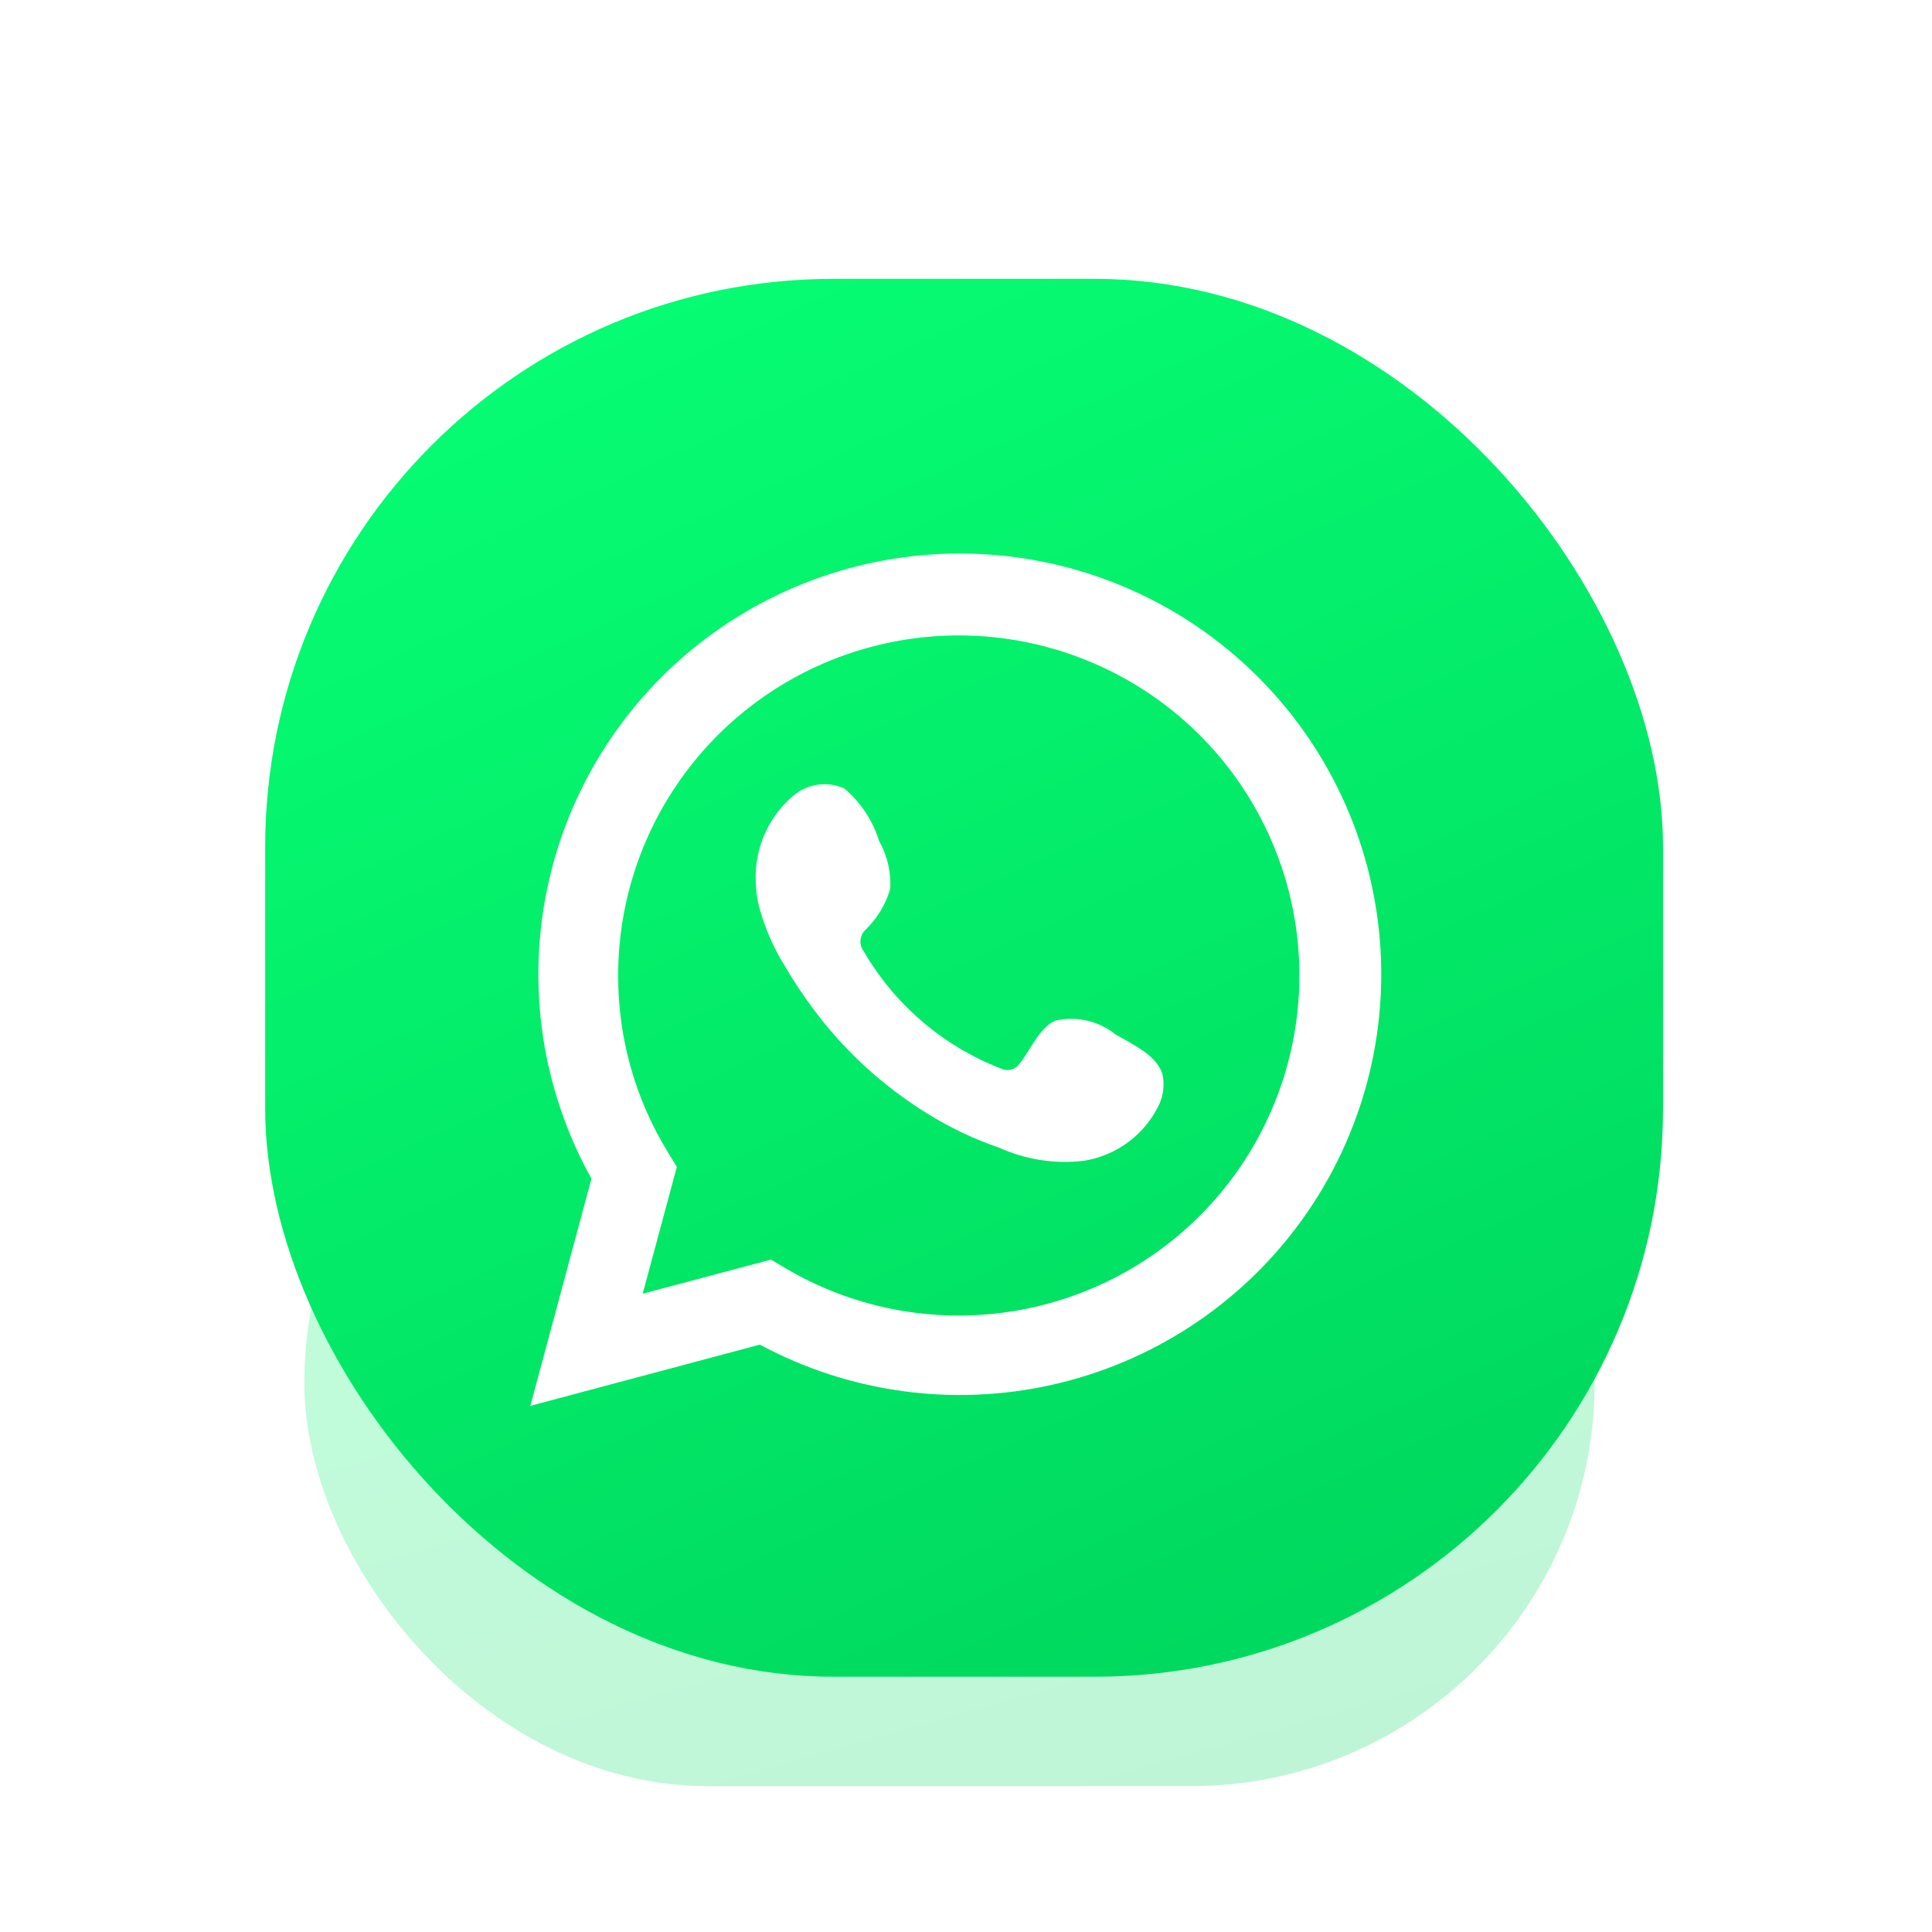
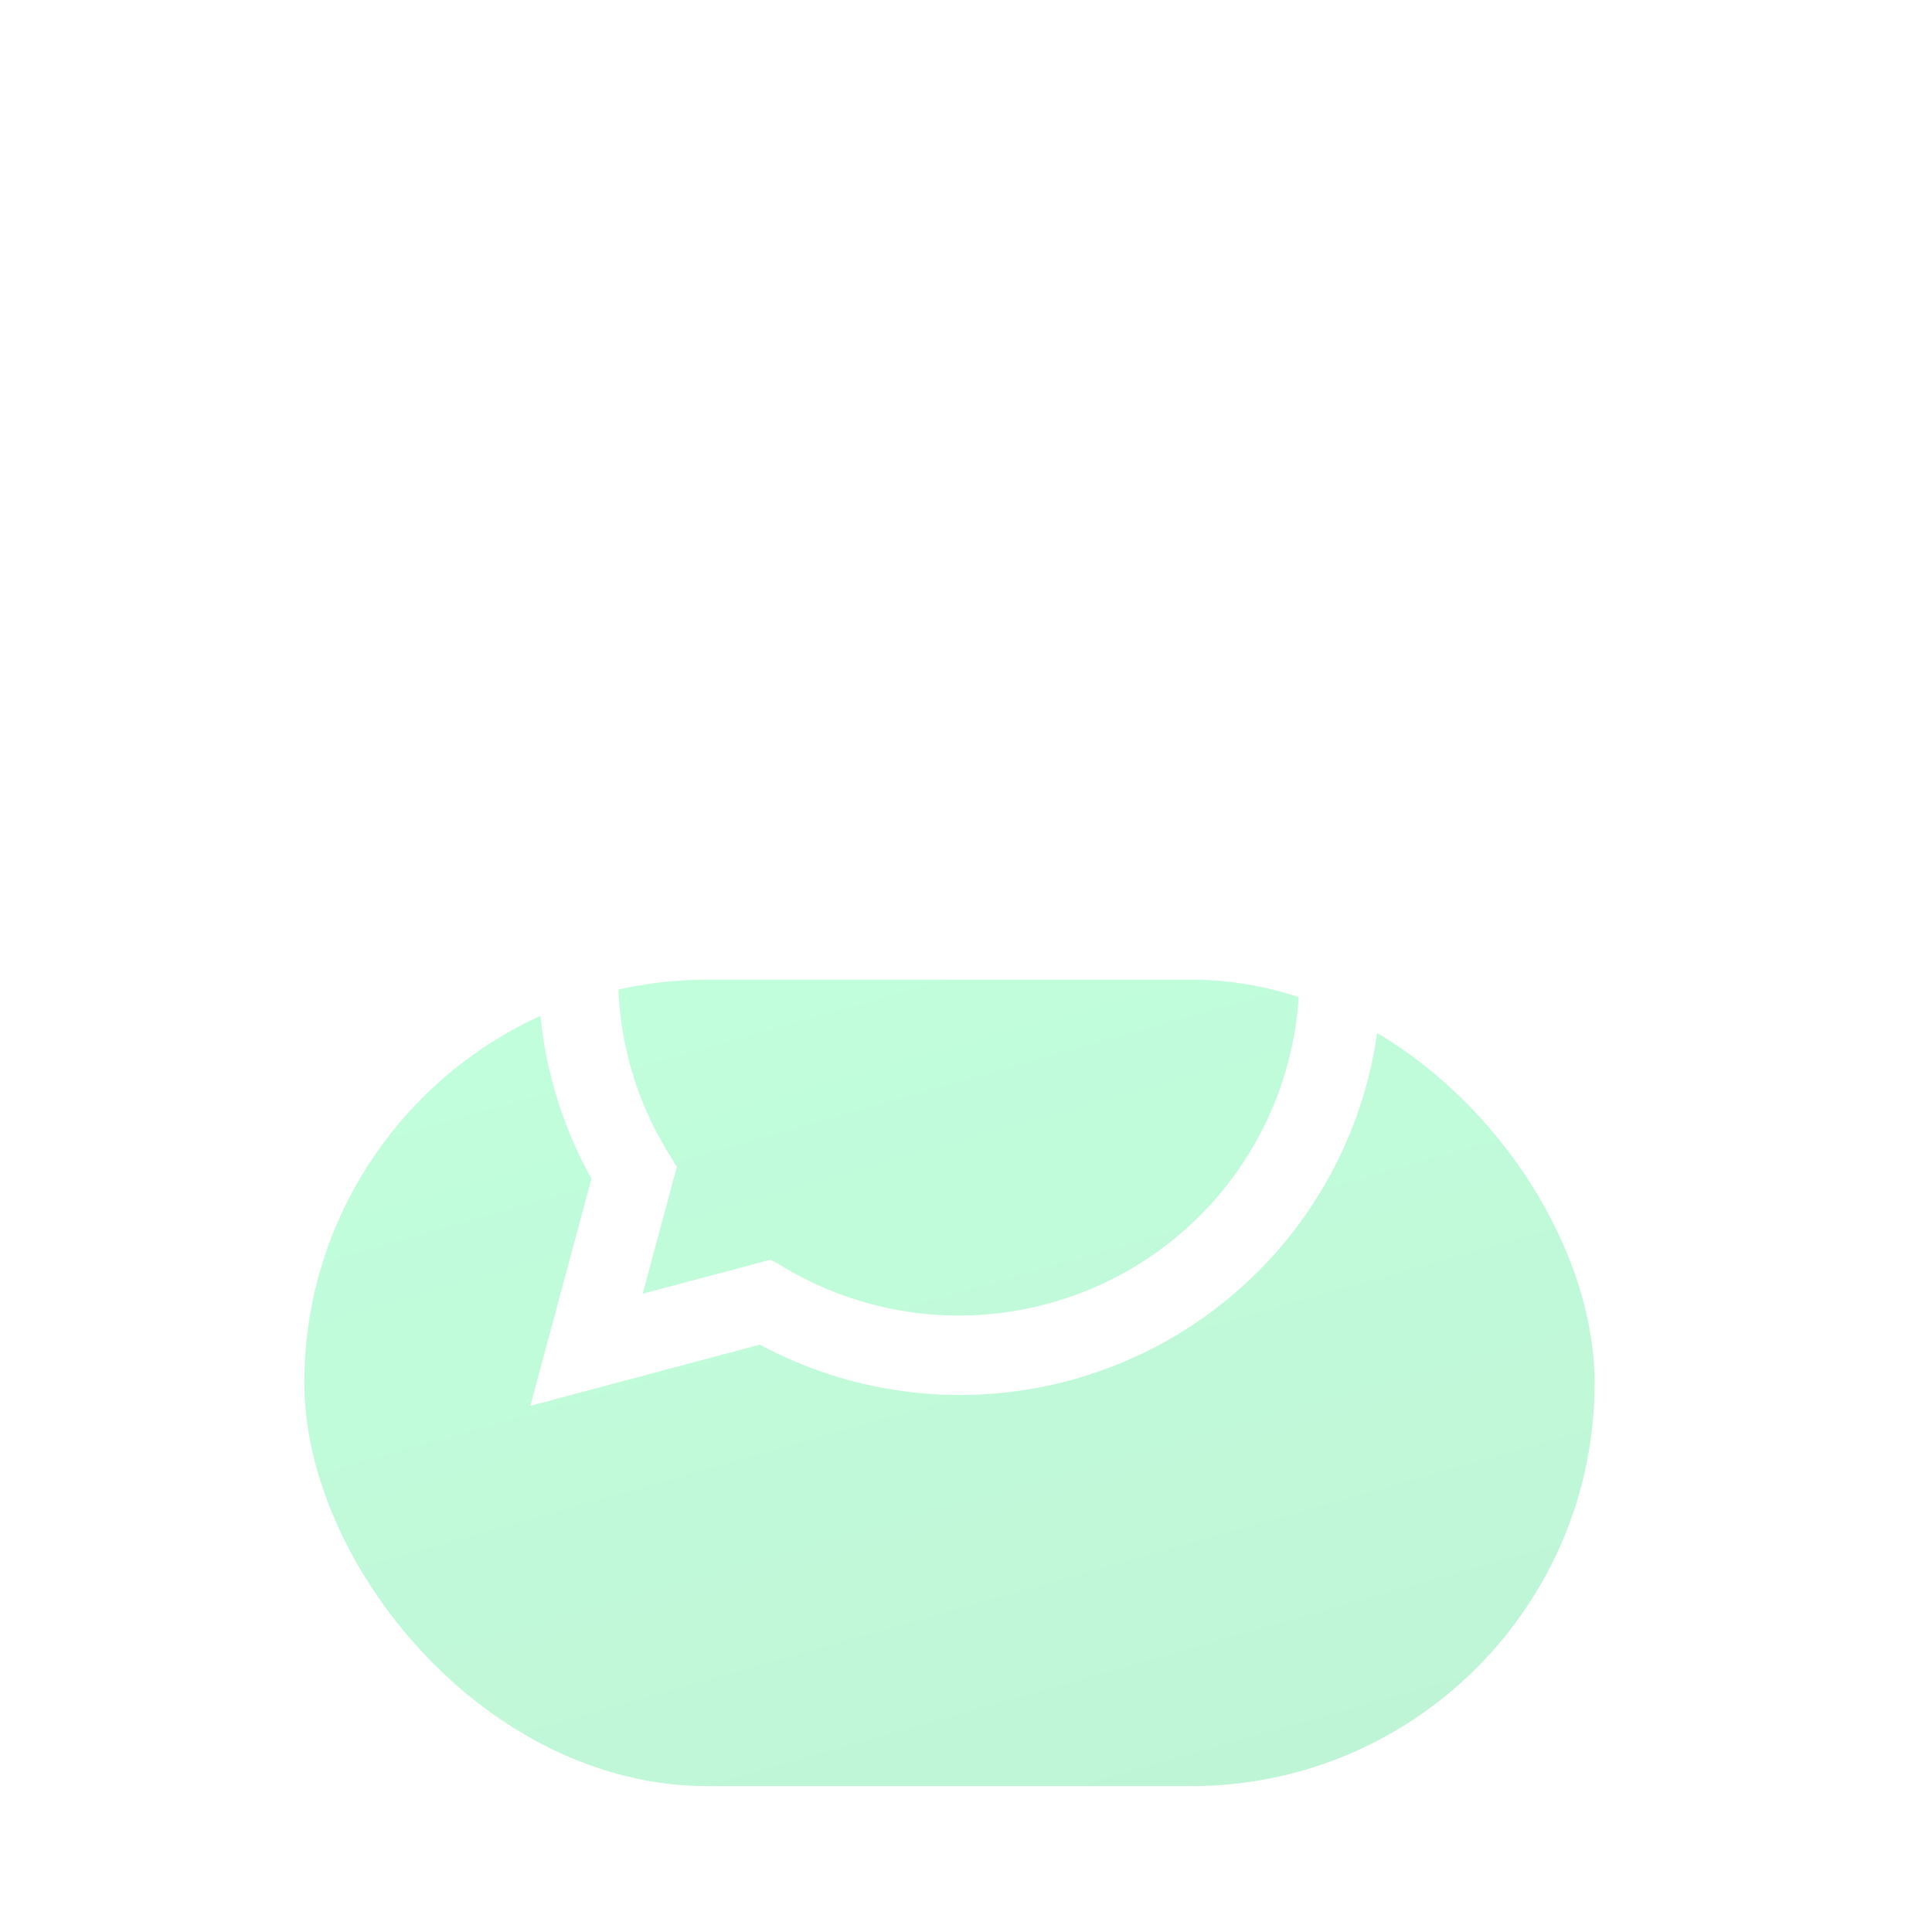
<svg xmlns="http://www.w3.org/2000/svg" width="51" height="51" viewBox="0 0 51 51" fill="none">
  <g opacity="0.25" filter="url(#filter0_f_1522_161)">
    <rect x="8.033" y="25.861" width="34.061" height="21.288" rx="10.644" fill="url(#paint0_linear_1522_161)" />
  </g>
-   <rect x="7" y="7.361" width="36.9" height="36.9" rx="15" fill="url(#paint1_linear_1522_161)" />
  <g clip-path="url(#clip0_1522_161)" filter="url(#filter1_i_1522_161)">
    <path d="M14 36.861L15.613 30.864C14.312 28.528 13.899 25.802 14.449 23.186C14.999 20.57 16.476 18.24 18.608 16.623C20.739 15.007 23.384 14.212 26.056 14.385C28.727 14.557 31.247 15.686 33.152 17.564C35.058 19.442 36.221 21.942 36.428 24.607C36.636 27.272 35.874 29.922 34.282 32.071C32.691 34.22 30.376 35.724 27.763 36.307C25.15 36.89 22.415 36.513 20.058 35.245L14 36.861ZM20.35 33.001L20.725 33.222C22.432 34.233 24.425 34.651 26.395 34.411C28.365 34.172 30.2 33.289 31.615 31.9C33.029 30.511 33.944 28.693 34.216 26.731C34.488 24.768 34.102 22.771 33.118 21.051C32.135 19.33 30.609 17.983 28.778 17.219C26.947 16.454 24.915 16.316 22.997 16.826C21.08 17.335 19.385 18.463 18.177 20.035C16.968 21.606 16.315 23.533 16.318 25.514C16.316 27.156 16.771 28.767 17.632 30.167L17.867 30.554L16.965 33.901L20.35 33.001Z" fill="white" />
-     <path fill-rule="evenodd" clip-rule="evenodd" d="M29.443 27.054C29.223 26.878 28.966 26.753 28.691 26.69C28.416 26.628 28.13 26.629 27.855 26.693C27.443 26.864 27.176 27.511 26.909 27.834C26.853 27.912 26.77 27.966 26.677 27.987C26.583 28.008 26.485 27.994 26.401 27.948C24.89 27.357 23.624 26.274 22.807 24.874C22.738 24.786 22.705 24.675 22.715 24.564C22.726 24.453 22.779 24.35 22.864 24.278C23.162 23.984 23.38 23.619 23.499 23.219C23.526 22.777 23.424 22.337 23.207 21.951C23.039 21.41 22.72 20.928 22.287 20.563C22.063 20.462 21.815 20.429 21.573 20.466C21.331 20.503 21.104 20.609 20.921 20.772C20.603 21.046 20.351 21.387 20.183 21.771C20.015 22.155 19.935 22.572 19.95 22.991C19.951 23.226 19.98 23.46 20.039 23.688C20.186 24.236 20.413 24.759 20.712 25.241C20.927 25.611 21.163 25.968 21.416 26.313C22.242 27.444 23.279 28.404 24.471 29.14C25.069 29.514 25.708 29.818 26.376 30.047C27.07 30.36 27.835 30.481 28.592 30.395C29.023 30.33 29.432 30.16 29.782 29.9C30.131 29.641 30.412 29.299 30.599 28.905C30.708 28.668 30.741 28.402 30.694 28.145C30.579 27.619 29.875 27.308 29.443 27.054Z" fill="white" />
  </g>
  <defs>
    <filter id="filter0_f_1522_161" x="5.303" y="23.131" width="39.521" height="26.748" filterUnits="userSpaceOnUse" color-interpolation-filters="sRGB">
      <feFlood flood-opacity="0" result="BackgroundImageFix" />
      <feBlend mode="normal" in="SourceGraphic" in2="BackgroundImageFix" result="shape" />
      <feGaussianBlur stdDeviation="1.365" result="effect1_foregroundBlur_1522_161" />
    </filter>
    <filter id="filter1_i_1522_161" x="14" y="14.361" width="22.5" height="22.75" filterUnits="userSpaceOnUse" color-interpolation-filters="sRGB">
      <feFlood flood-opacity="0" result="BackgroundImageFix" />
      <feBlend mode="normal" in="SourceGraphic" in2="BackgroundImageFix" result="shape" />
      <feColorMatrix in="SourceAlpha" type="matrix" values="0 0 0 0 0 0 0 0 0 0 0 0 0 0 0 0 0 0 127 0" result="hardAlpha" />
      <feOffset dy="0.25" />
      <feGaussianBlur stdDeviation="0.625" />
      <feComposite in2="hardAlpha" operator="arithmetic" k2="-1" k3="1" />
      <feColorMatrix type="matrix" values="0 0 0 0 0 0 0 0 0 0 0 0 0 0 0 0 0 0 0.1 0" />
      <feBlend mode="normal" in2="shape" result="effect1_innerShadow_1522_161" />
    </filter>
    <linearGradient id="paint0_linear_1522_161" x1="27.417" y1="47.784" x2="20.474" y2="23.314" gradientUnits="userSpaceOnUse">
      <stop stop-color="#00D95F" />
      <stop offset="1" stop-color="#07FF74" />
    </linearGradient>
    <linearGradient id="paint1_linear_1522_161" x1="28" y1="45.361" x2="10.75" y2="7.361" gradientUnits="userSpaceOnUse">
      <stop stop-color="#00D95F" />
      <stop offset="1" stop-color="#07FF74" />
    </linearGradient>
    <clipPath id="clip0_1522_161">
      <rect width="22.5" height="22.5" fill="white" transform="translate(14 14.361)" />
    </clipPath>
  </defs>
</svg>